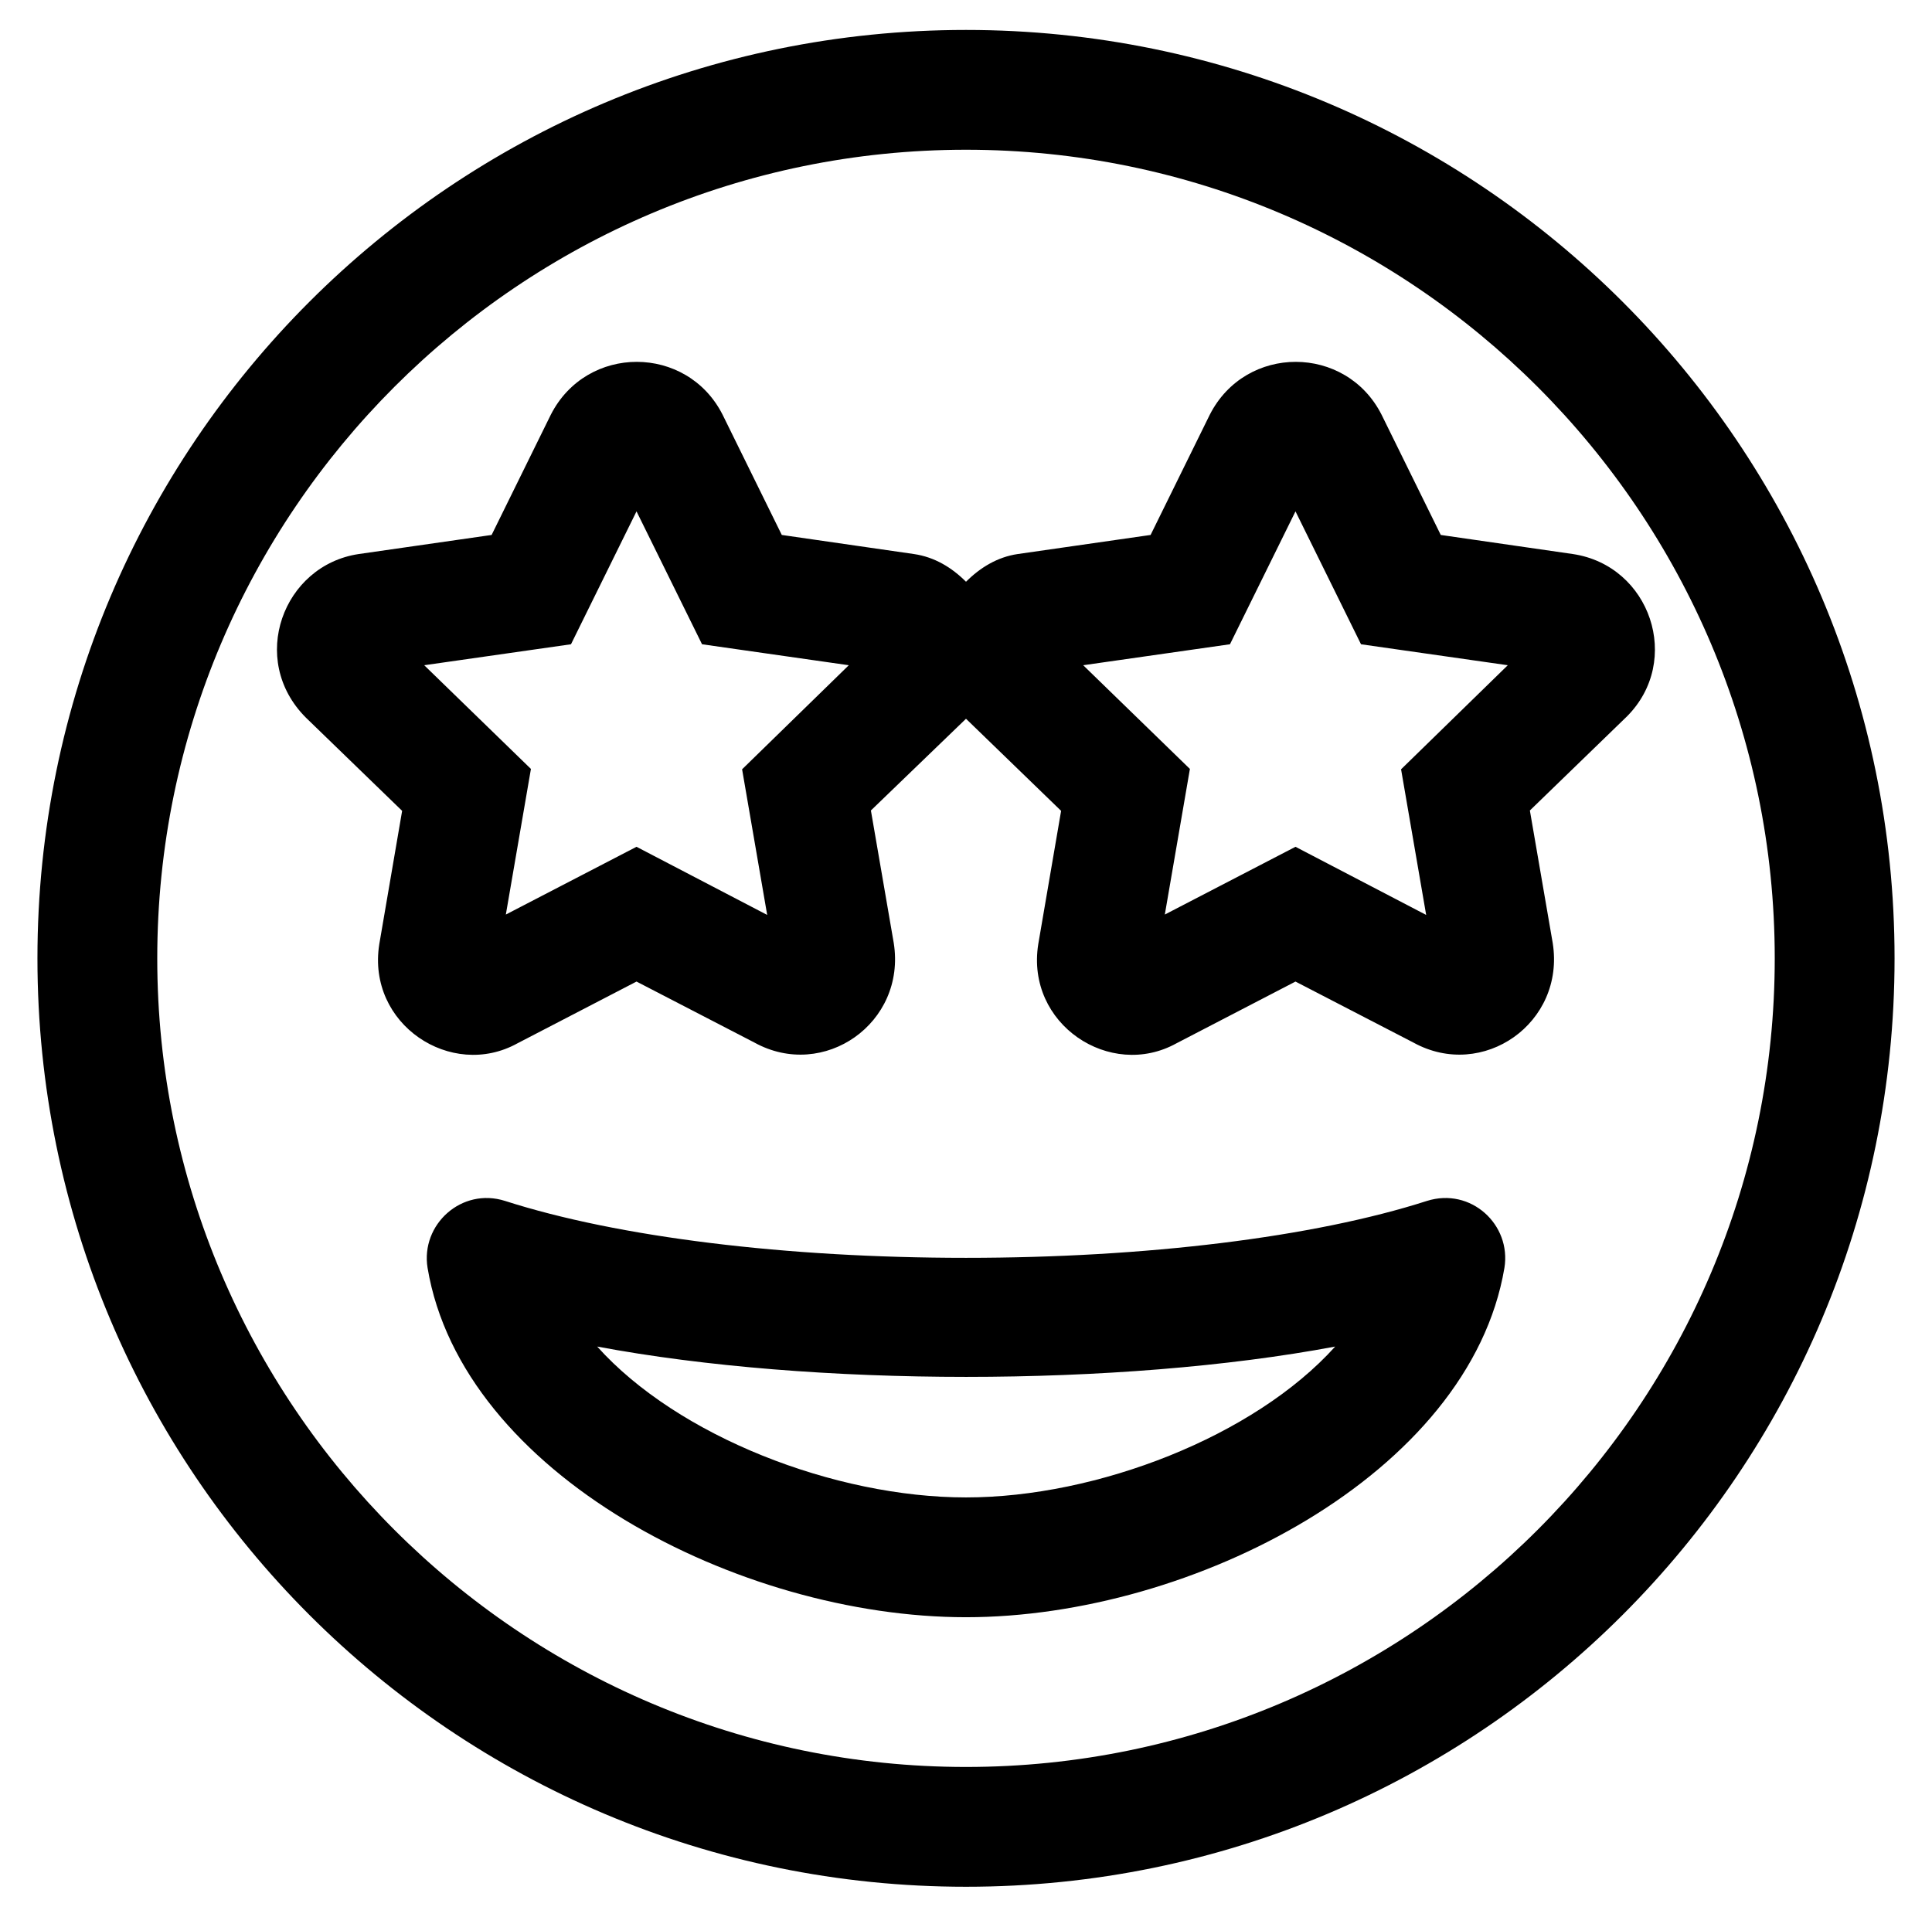
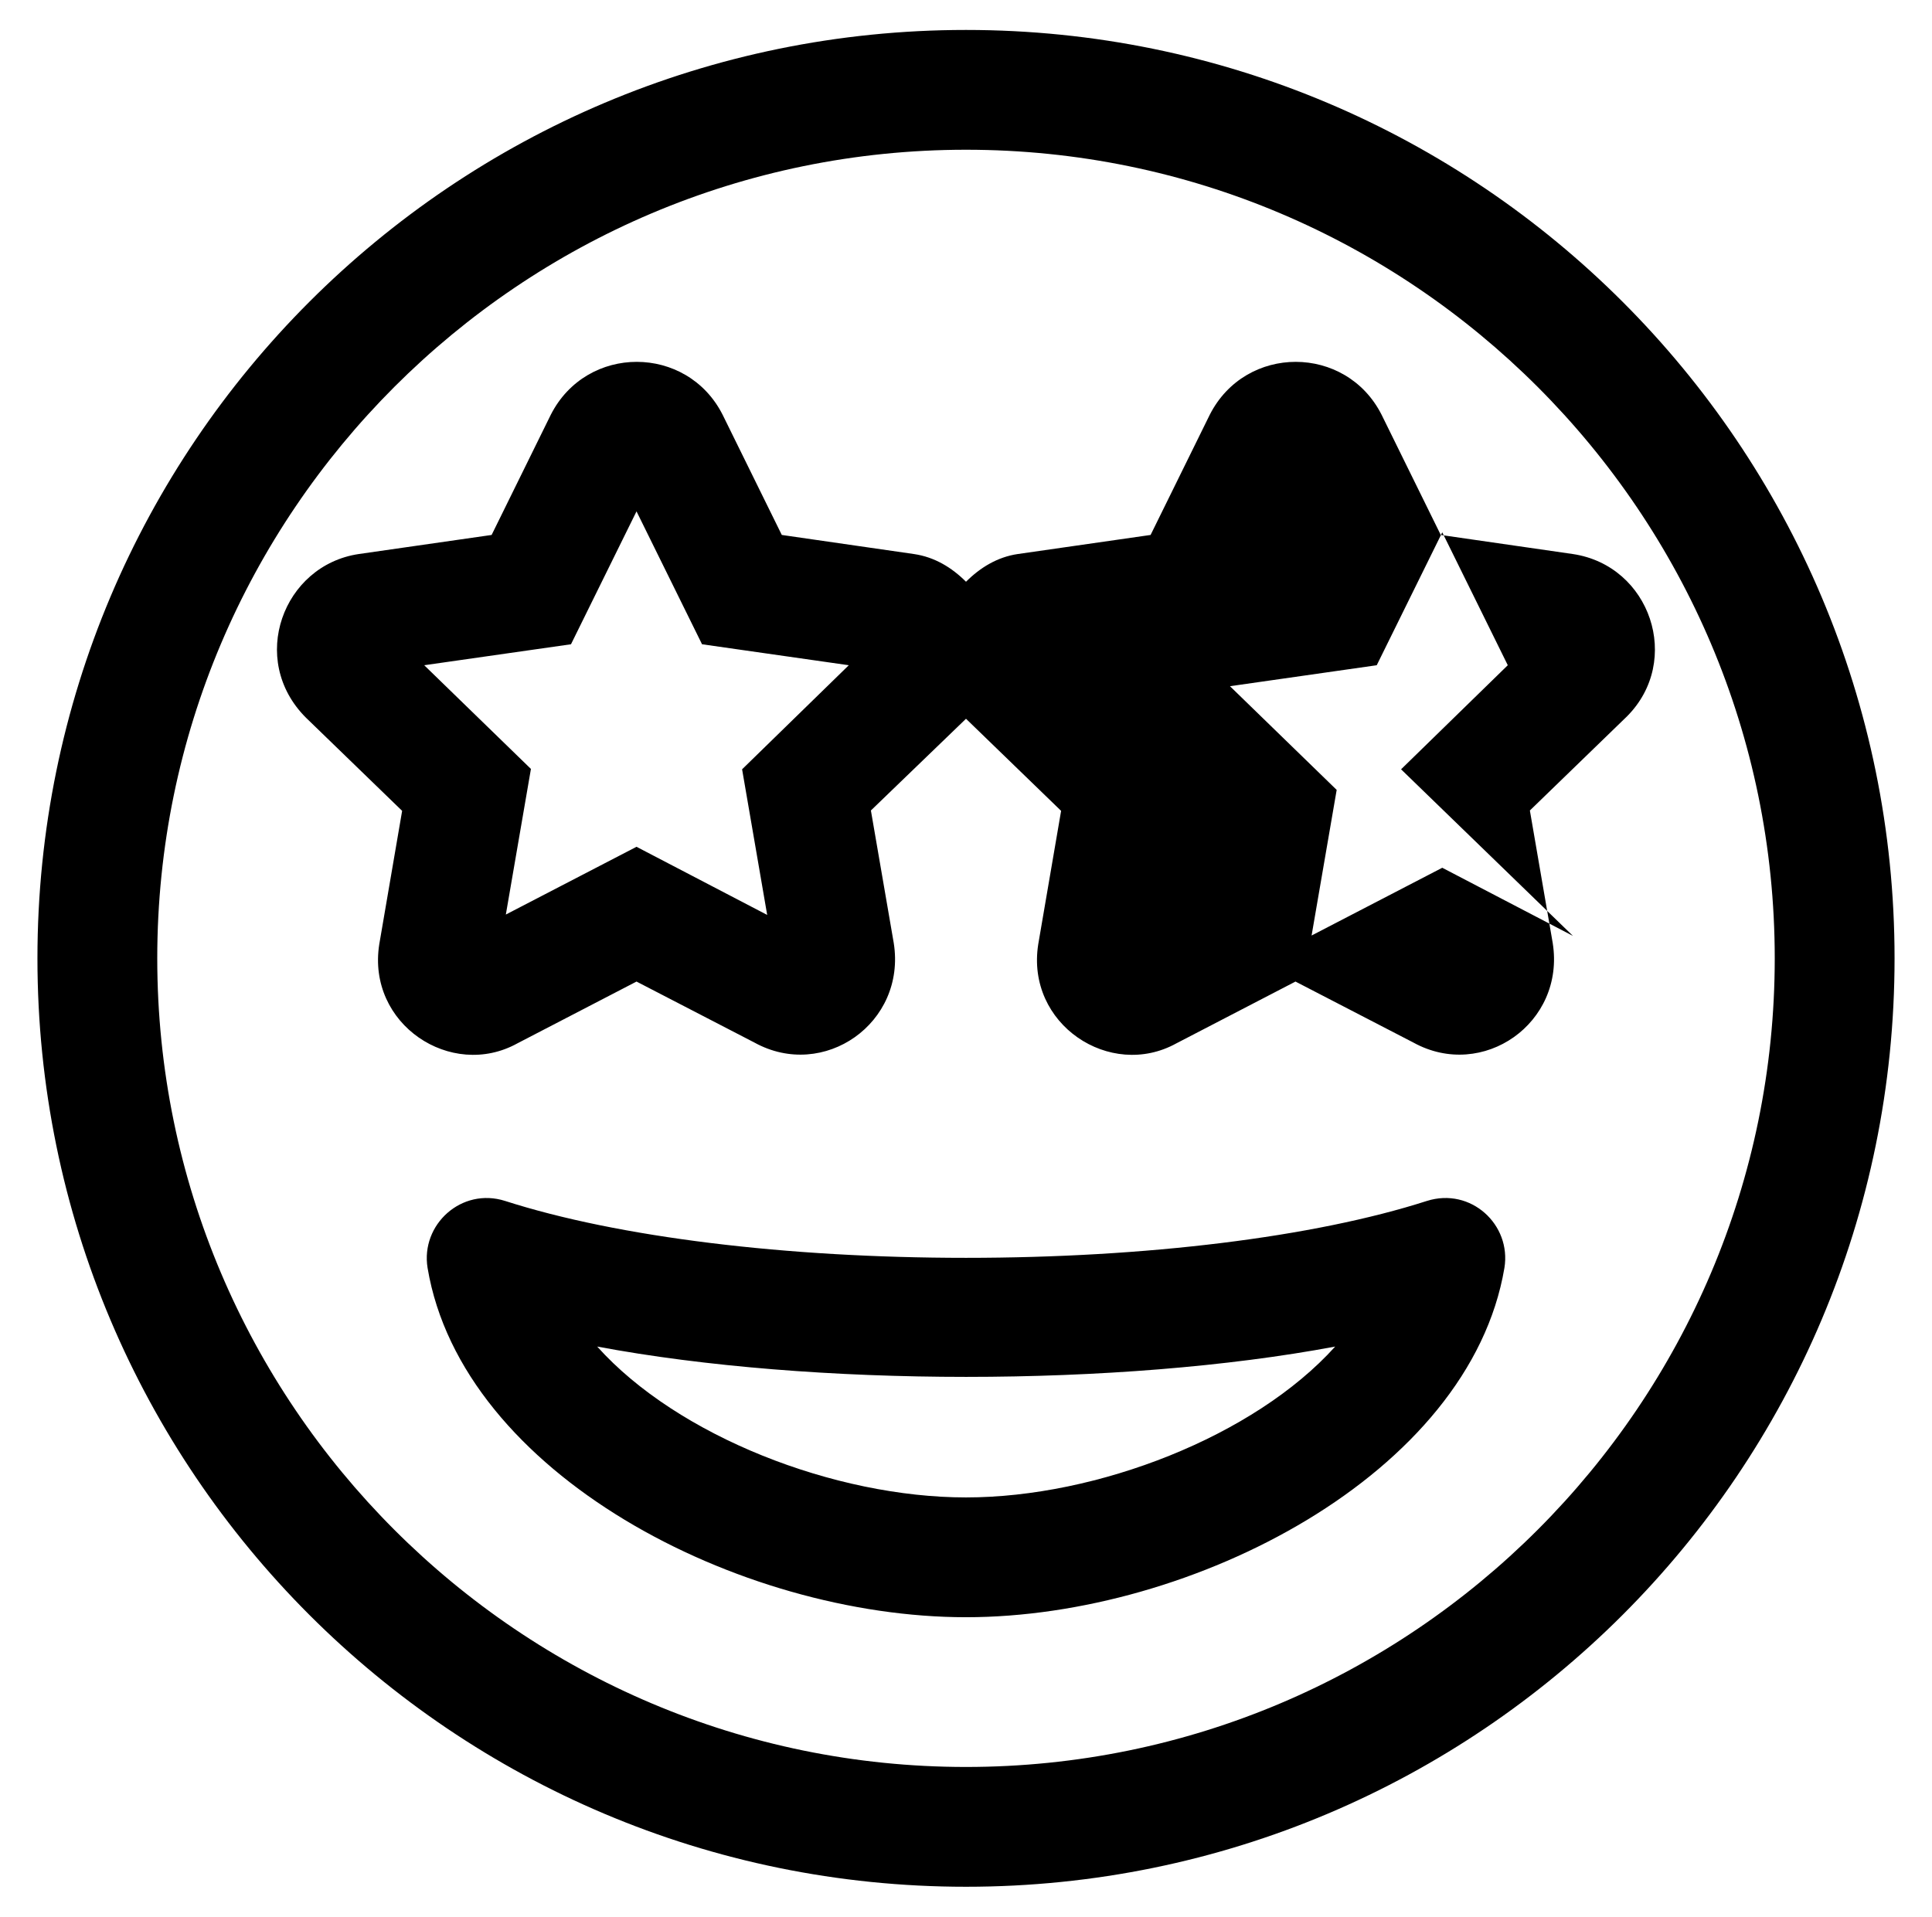
<svg xmlns="http://www.w3.org/2000/svg" version="1.1" viewBox="-10 0 516 512">
-   <path fill="currentColor" d="M248 8c137 0 248 111 248 248s-111 248 -248 248s-248 -111 -248 -248s111 -248 248 -248zM248 472c119.1 0 216 -96.9 216 -216s-96.9 -216 -216 -216s-216 96.9 -216 216s96.9 216 216 216zM371.1 320.8c11.7 -3.7 22.601 6.3 20.7 17.9 c-9.3 55 -83.2 93.3 -143.8 93.3s-134.6 -38.3 -143.8 -93.3c-1.9 -11.601 9.1 -21.601 20.7 -17.9c30.199 9.7 75.1 15.2 123.1 15.2s92.9 -5.5 123.1 -15.2zM248 400c35 0 77 -16.3 98.6 -40.3 c-57.5 10.8 -139.6 10.8 -197.1 0c21.5 24 63.5 40.3 98.5 40.3zM410.1 148c20.7 3.1 29.301 28.5 14.4 43.4l-25.9 25.1l6.101 35.4c3.399 21.399 -18.7 36.8 -37.2 26.6l-31.5 -16.3l-31.8 16.5 c-17.7 9.8 -40.3 -5.101 -36.9 -26.5l6.101 -35.601l-25.4 -24.6l-25.4 24.5l6.101 35.4c3.399 21.399 -18.7 36.8 -37.2 26.6l-31.5 -16.3l-31.8 16.5c-17.7 9.8 -40.3 -5.101 -36.9 -26.5 l6.101 -35.601l-25.7 -24.899c-15.5 -15.5 -6.101 -40.7 14.1 -43.7l35.5 -5.1l15.8 -32.101c9.601 -18.899 36.4 -18.8 45.9 0l15.8 32.101l35.3 5.1c5.5 0.8 10.101 3.6 13.9 7.4 c3.8 -3.801 8.4 -6.601 13.8 -7.4l35.5 -5.1l15.8 -32.101c9.601 -18.899 36.4 -18.8 45.9 0l15.8 32.101zM188.2 205.5l28.5 -27.8l-39.2 -5.601l-17.5 -35.5l-17.5 35.5l-39.2 5.601l28.5 27.7 l-6.7 38.899l34.9 -18.1l34.9 18.2zM364.2 205.5l28.5 -27.8l-39.2 -5.601l-17.5 -35.5l-17.5 35.5l-39.2 5.601l28.5 27.7l-6.7 38.899l34.9 -18.1l34.9 18.2z" />
+   <path fill="currentColor" d="M248 8c137 0 248 111 248 248s-111 248 -248 248s-248 -111 -248 -248s111 -248 248 -248zM248 472c119.1 0 216 -96.9 216 -216s-96.9 -216 -216 -216s-216 96.9 -216 216s96.9 216 216 216zM371.1 320.8c11.7 -3.7 22.601 6.3 20.7 17.9 c-9.3 55 -83.2 93.3 -143.8 93.3s-134.6 -38.3 -143.8 -93.3c-1.9 -11.601 9.1 -21.601 20.7 -17.9c30.199 9.7 75.1 15.2 123.1 15.2s92.9 -5.5 123.1 -15.2zM248 400c35 0 77 -16.3 98.6 -40.3 c-57.5 10.8 -139.6 10.8 -197.1 0c21.5 24 63.5 40.3 98.5 40.3zM410.1 148c20.7 3.1 29.301 28.5 14.4 43.4l-25.9 25.1l6.101 35.4c3.399 21.399 -18.7 36.8 -37.2 26.6l-31.5 -16.3l-31.8 16.5 c-17.7 9.8 -40.3 -5.101 -36.9 -26.5l6.101 -35.601l-25.4 -24.6l-25.4 24.5l6.101 35.4c3.399 21.399 -18.7 36.8 -37.2 26.6l-31.5 -16.3l-31.8 16.5c-17.7 9.8 -40.3 -5.101 -36.9 -26.5 l6.101 -35.601l-25.7 -24.899c-15.5 -15.5 -6.101 -40.7 14.1 -43.7l35.5 -5.1l15.8 -32.101c9.601 -18.899 36.4 -18.8 45.9 0l15.8 32.101l35.3 5.1c5.5 0.8 10.101 3.6 13.9 7.4 c3.8 -3.801 8.4 -6.601 13.8 -7.4l35.5 -5.1l15.8 -32.101c9.601 -18.899 36.4 -18.8 45.9 0l15.8 32.101zM188.2 205.5l28.5 -27.8l-39.2 -5.601l-17.5 -35.5l-17.5 35.5l-39.2 5.601l28.5 27.7 l-6.7 38.899l34.9 -18.1l34.9 18.2zM364.2 205.5l28.5 -27.8l-17.5 -35.5l-17.5 35.5l-39.2 5.601l28.5 27.7l-6.7 38.899l34.9 -18.1l34.9 18.2z" />
</svg>